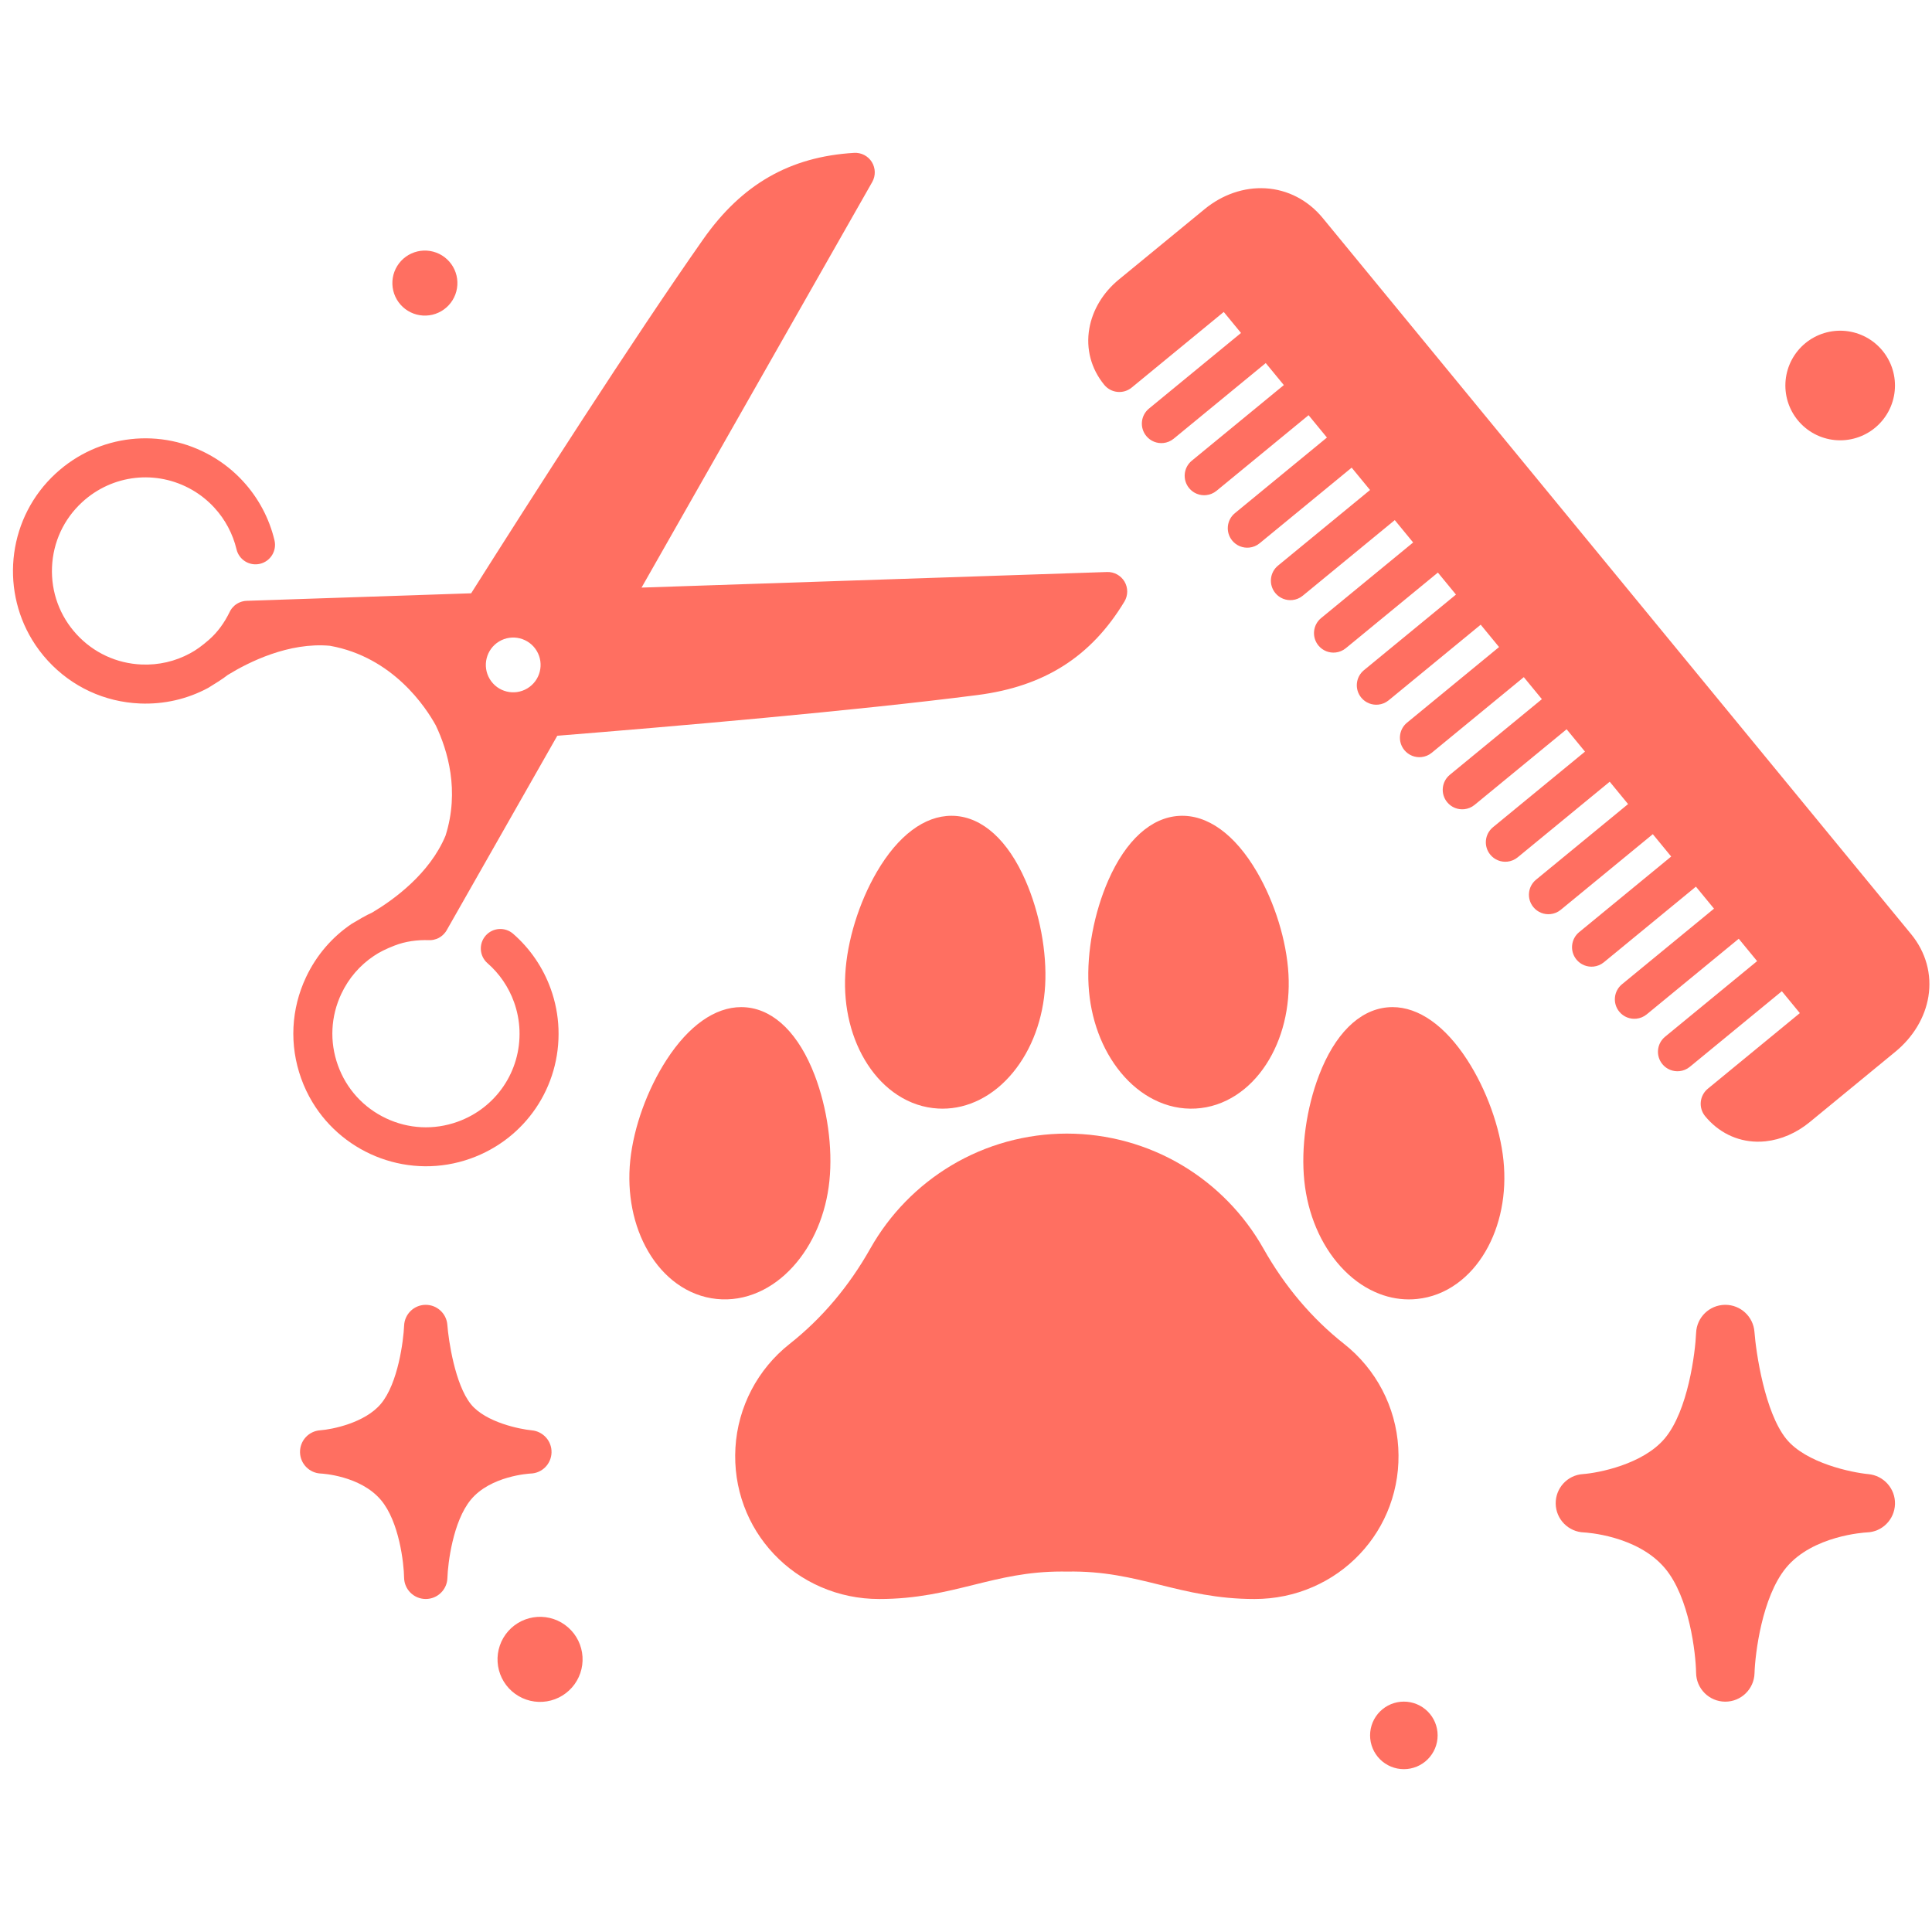
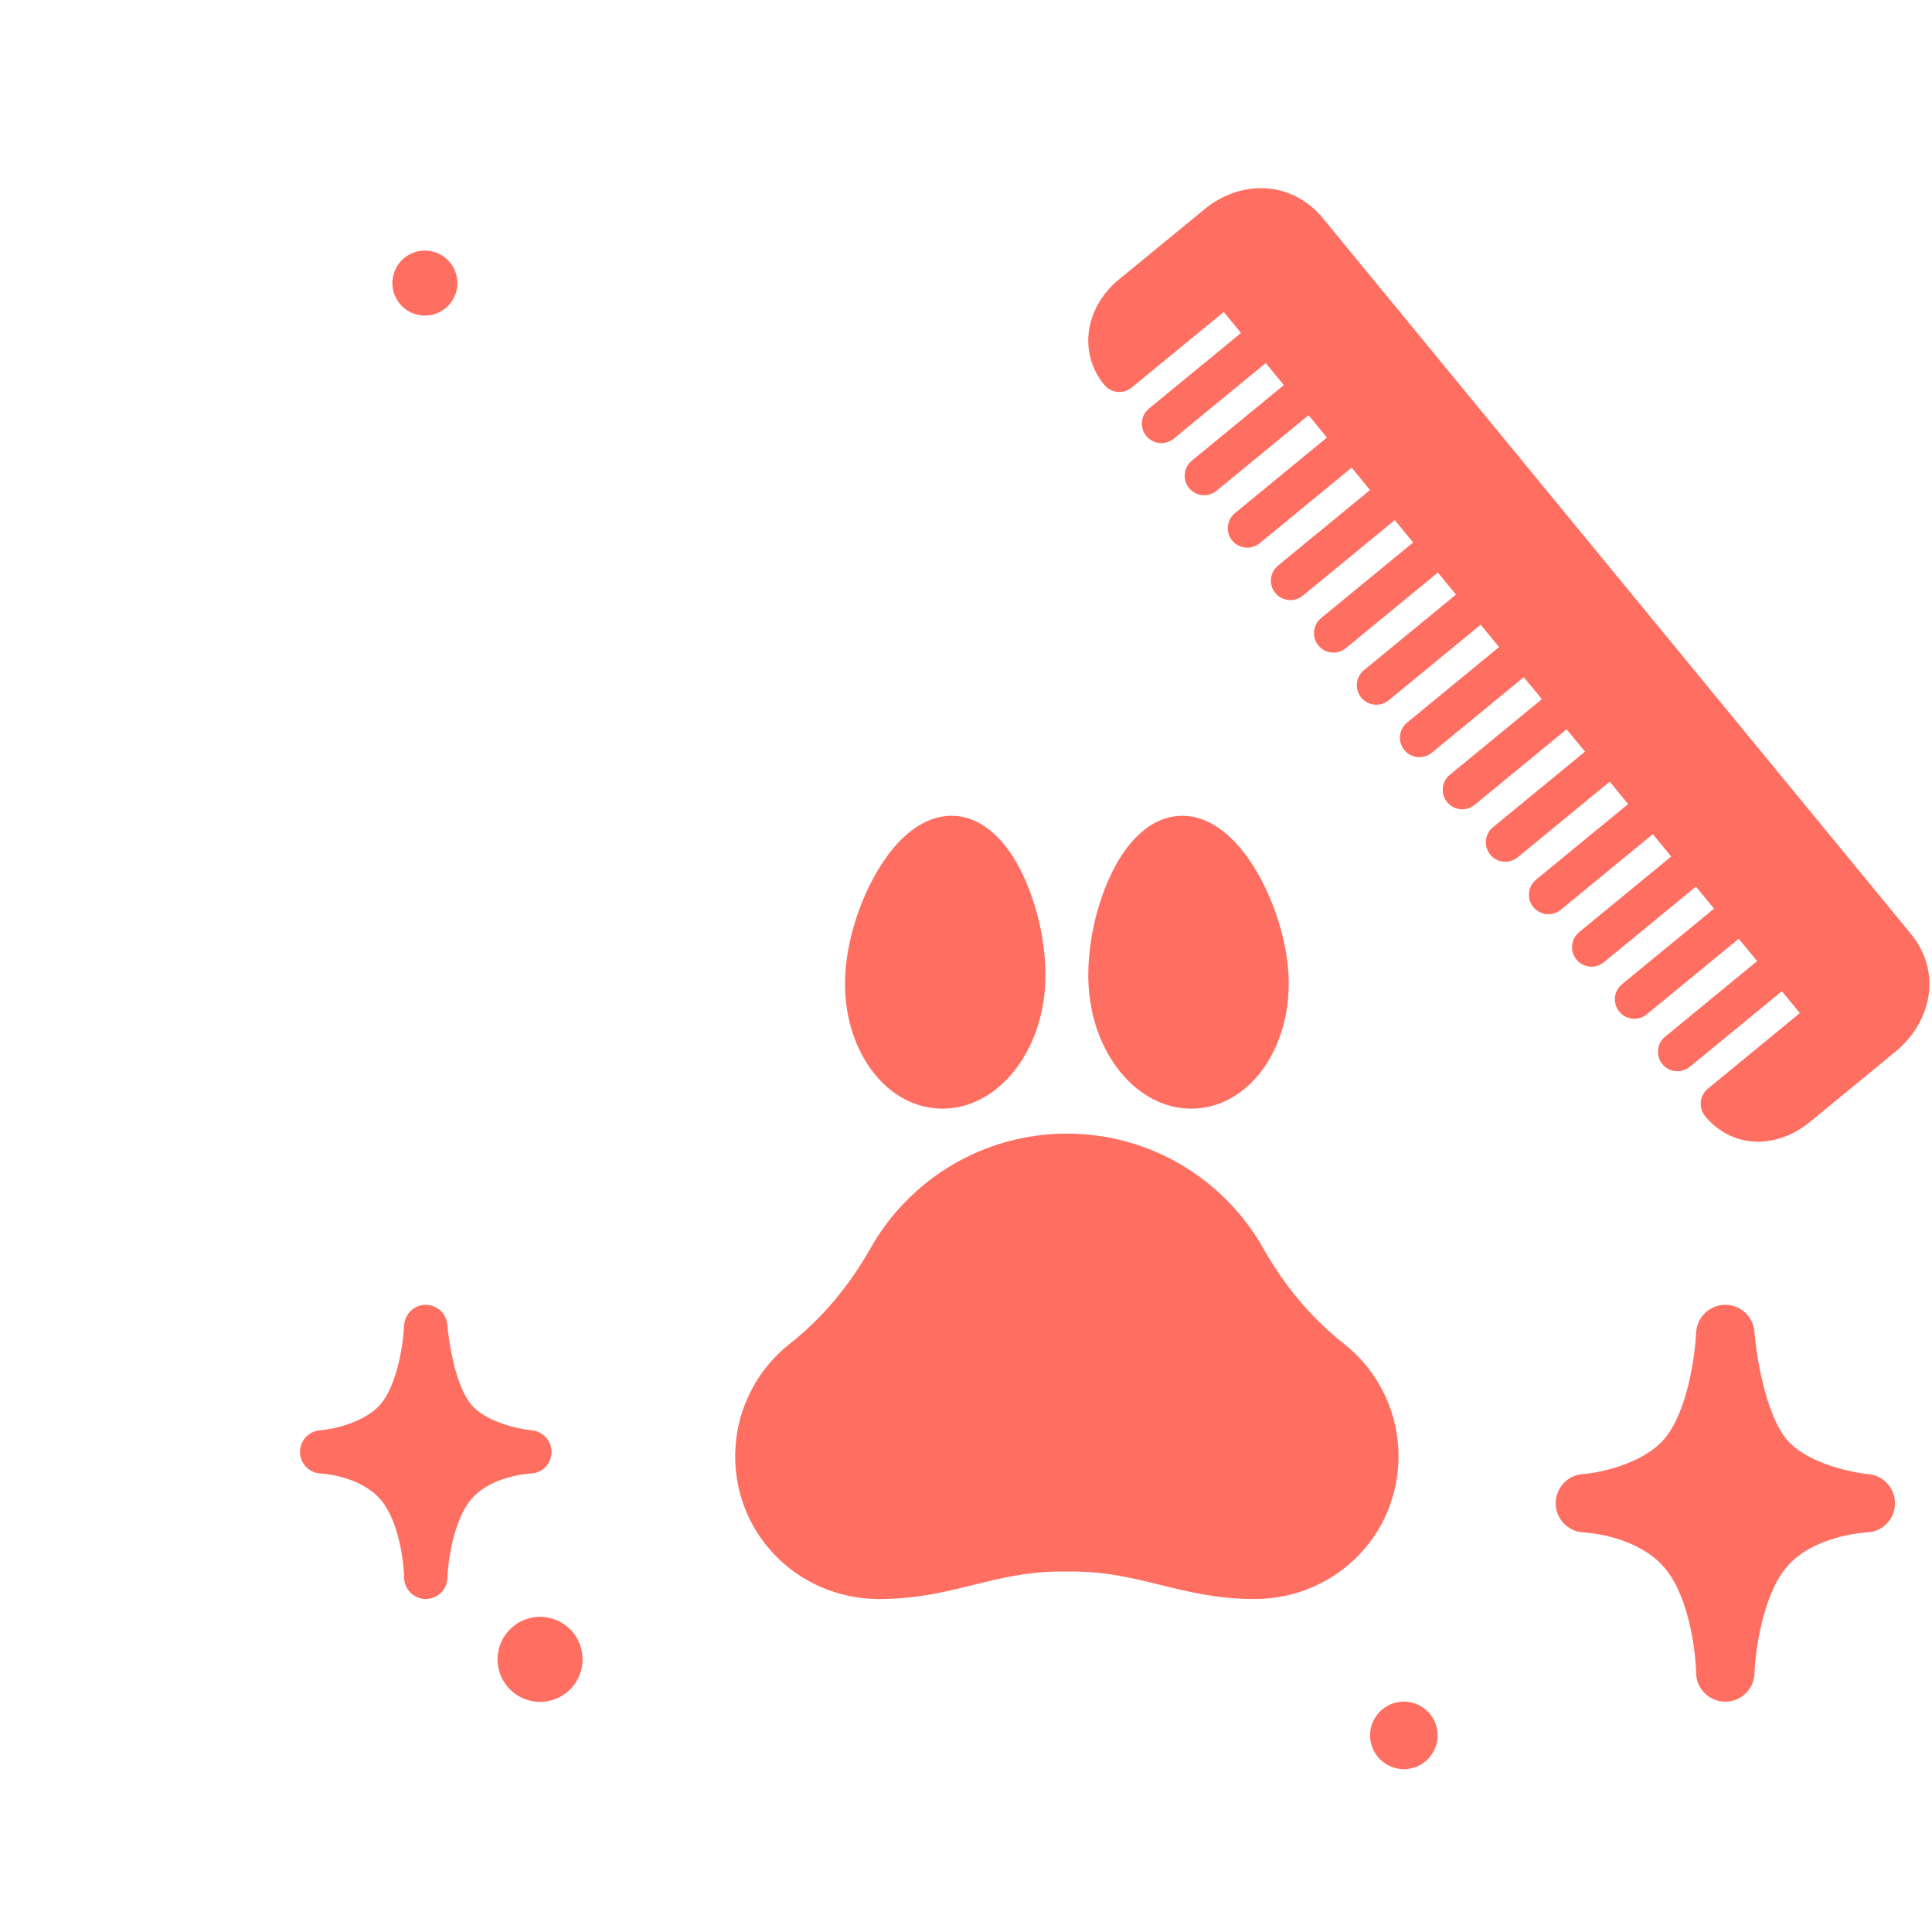
<svg xmlns="http://www.w3.org/2000/svg" width="1024" zoomAndPan="magnify" viewBox="0 0 768 768" height="1024" preserveAspectRatio="xMidYMid meet" version="1.2">
  <defs>
    <clipPath id="ea4550fc55">
      <path d="M 5 60.48 L 449 60.48 L 449 464 L 5 464 Z M 5 60.48 " />
    </clipPath>
  </defs>
  <g id="df913809ee">
    <path style=" stroke:none;fill-rule:nonzero;fill:#ff6f61;fill-opacity:1;" d="M 313.895 534.219 C 326.684 524.129 337.469 511.375 345.965 496.312 C 353.641 482.695 364.797 471.262 378.223 463.246 C 392.039 455 407.891 450.633 424.062 450.621 L 424.18 450.621 C 440.332 450.645 456.164 455.012 469.961 463.246 C 483.391 471.262 494.547 482.695 502.223 496.312 C 510.719 511.375 521.504 524.129 534.293 534.219 C 547.043 544.277 554.891 559.316 555.832 575.48 C 556.297 583.477 555.148 591.277 552.418 598.656 C 549.781 605.773 545.793 612.195 540.566 617.734 C 535.281 623.336 529.008 627.742 521.926 630.832 C 514.609 634.02 506.785 635.633 498.668 635.633 C 483.883 635.633 472.309 632.766 461.113 630 C 449.602 627.152 438.723 624.465 424.234 624.723 L 424.027 624.727 L 423.941 624.723 C 423.293 624.711 422.652 624.707 422.016 624.707 C 408.473 624.707 398.051 627.281 387.047 630.004 C 375.859 632.773 364.293 635.633 349.512 635.633 C 341.395 635.633 333.566 634.02 326.254 630.832 C 319.172 627.746 312.898 623.344 307.609 617.738 C 302.387 612.199 298.398 605.777 295.762 598.66 C 293.031 591.277 291.883 583.48 292.348 575.484 C 293.297 559.316 301.145 544.277 313.895 534.219 Z M 313.895 534.219 " />
    <path style=" stroke:none;fill-rule:nonzero;fill:#ff6f61;fill-opacity:1;" d="M 389.473 437.113 C 384.73 439.5 379.754 440.711 374.68 440.711 C 374.09 440.711 373.492 440.695 372.895 440.66 C 367.199 440.344 361.785 438.539 356.812 435.301 C 352.219 432.305 348.211 428.219 344.906 423.152 C 338.43 413.238 335.27 400.492 336.008 387.254 C 336.742 374.012 341.422 358.828 348.527 346.637 C 356.961 332.172 367.465 324.285 378.227 324.285 C 378.633 324.285 379.039 324.293 379.445 324.316 C 390.637 324.941 400.645 334.039 407.621 349.938 C 413.27 362.809 416.203 378.406 415.469 391.664 C 414.734 404.902 410.184 417.223 402.652 426.359 C 398.805 431.027 394.367 434.645 389.473 437.113 Z M 389.473 437.113 " />
-     <path style=" stroke:none;fill-rule:nonzero;fill:#ff6f61;fill-opacity:1;" d="M 264.969 421.293 C 273.777 407.699 284.238 400.344 294.645 400.344 C 295.398 400.344 296.152 400.387 296.906 400.461 C 308.055 401.609 317.617 411.172 323.84 427.387 C 328.875 440.508 331.066 456.23 329.703 469.438 C 328.344 482.621 323.215 494.715 315.258 503.484 C 311.195 507.965 306.594 511.371 301.586 513.602 C 296.18 516.008 290.523 516.945 284.859 516.359 C 279.184 515.773 273.863 513.715 269.047 510.242 C 264.598 507.035 260.793 502.766 257.727 497.551 C 251.73 487.344 249.176 474.457 250.535 461.27 C 251.898 448.082 257.293 433.133 264.969 421.293 Z M 264.969 421.293 " />
    <path style=" stroke:none;fill-rule:nonzero;fill:#ff6f61;fill-opacity:1;" d="M 458.715 437.113 C 453.82 434.645 449.383 431.027 445.539 426.363 C 438.004 417.227 433.457 404.906 432.719 391.668 C 431.984 378.41 434.918 362.809 440.566 349.941 C 447.547 334.039 457.555 324.941 468.746 324.32 C 479.93 323.695 490.914 331.621 499.664 346.637 C 506.77 358.828 511.449 374.012 512.188 387.258 C 512.922 400.496 509.762 413.246 503.289 423.156 C 499.984 428.219 495.977 432.305 491.379 435.301 C 486.406 438.543 480.996 440.344 475.301 440.664 C 469.574 440.977 464.004 439.777 458.715 437.113 Z M 458.715 437.113 " />
-     <path style=" stroke:none;fill-rule:nonzero;fill:#ff6f61;fill-opacity:1;" d="M 560.039 516.531 C 555.484 516.531 550.961 515.547 546.598 513.602 C 541.59 511.367 536.988 507.961 532.93 503.484 C 524.973 494.715 519.844 482.621 518.484 469.438 C 517.121 456.23 519.312 440.508 524.348 427.387 C 530.57 411.172 540.133 401.613 551.281 400.461 C 552.035 400.387 552.785 400.344 553.539 400.344 C 563.949 400.344 574.41 407.695 583.223 421.289 C 590.895 433.129 596.293 448.078 597.652 461.27 C 599.012 474.457 596.457 487.344 590.461 497.551 C 587.395 502.766 583.586 507.035 579.141 510.242 C 574.324 513.715 569.004 515.773 563.328 516.359 C 562.234 516.477 561.129 516.531 560.039 516.531 Z M 560.039 516.531 " />
    <g clip-rule="nonzero" clip-path="url(#ea4550fc55)">
-       <path style=" stroke:none;fill-rule:nonzero;fill:#ff6f61;fill-opacity:1;" d="M 12.762 254.316 C 14.543 257.246 16.629 260.047 19.039 262.664 C 28.57 273.027 41.562 279.059 55.629 279.645 C 65.223 280.051 74.531 277.879 82.766 273.441 C 85.254 271.918 88.461 269.953 90.551 268.293 C 98.93 263.148 114.781 255.238 131.145 256.707 C 156.27 261.199 169.344 281.277 173.246 288.383 C 177.969 298.316 182.766 314.328 177.109 332.184 C 170.801 347.355 156.426 357.711 147.977 362.738 C 145.539 363.812 142.305 365.738 139.801 367.234 C 132.039 372.465 125.793 379.695 121.688 388.375 C 115.668 401.102 114.965 415.41 119.707 428.664 C 120.906 432.016 122.41 435.168 124.18 438.105 C 136.855 459.16 163.074 469.121 187.086 460.527 C 208.84 452.742 222.875 432.008 222.004 408.93 C 221.805 403.559 220.773 398.246 218.949 393.152 C 215.914 384.668 210.738 377.078 203.98 371.191 C 200.75 368.379 195.852 368.715 193.039 371.945 C 190.227 375.176 190.562 380.07 193.789 382.887 C 198.551 387.035 202.199 392.391 204.344 398.379 C 205.633 401.984 206.359 405.734 206.504 409.523 C 207.117 425.805 197.211 440.434 181.855 445.93 C 172.504 449.277 162.406 448.781 153.426 444.531 C 144.445 440.285 137.656 432.793 134.309 423.441 C 130.961 414.086 131.457 403.992 135.707 395.008 C 138.613 388.855 143.051 383.73 148.559 380.039 C 150.707 378.539 153.512 377.172 156.797 375.895 C 161.199 374.18 165.867 373.574 170.543 373.727 C 170.547 373.727 170.555 373.727 170.559 373.727 C 170.789 373.734 171.012 373.73 171.242 373.715 C 171.277 373.715 171.312 373.715 171.348 373.715 C 171.547 373.699 171.738 373.672 171.934 373.645 C 171.996 373.633 172.062 373.629 172.121 373.621 C 172.223 373.602 172.324 373.574 172.426 373.551 C 172.797 373.473 173.16 373.371 173.508 373.242 C 173.527 373.238 173.547 373.23 173.566 373.223 C 173.691 373.176 173.809 373.117 173.926 373.066 C 174.039 373.02 174.152 372.973 174.262 372.918 C 174.312 372.891 174.363 372.859 174.41 372.836 C 175.379 372.328 176.242 371.609 176.938 370.707 C 176.992 370.641 177.047 370.578 177.098 370.508 C 177.156 370.426 177.207 370.34 177.266 370.254 C 177.355 370.121 177.441 369.988 177.523 369.848 C 177.527 369.836 177.539 369.824 177.547 369.812 L 221.531 292.473 C 266.492 288.859 340.102 282.539 388.574 276.289 C 415.168 272.863 433.727 261.055 446.969 239.141 C 448.438 236.703 448.457 233.66 447.02 231.207 C 445.57 228.773 442.914 227.285 440.07 227.383 L 255.027 233.578 L 346.73 72.344 C 348.133 69.871 348.055 66.824 346.57 64.41 C 345.066 61.992 342.363 60.598 339.523 60.766 C 313.961 62.297 294.883 73.234 279.48 95.188 C 251.336 135.301 211.375 197.746 187.289 235.844 L 98.039 238.836 C 98.027 238.836 98.012 238.84 98 238.84 C 97.84 238.844 97.68 238.863 97.52 238.879 C 97.418 238.891 97.316 238.891 97.215 238.906 C 97.129 238.918 97.047 238.941 96.961 238.953 C 95.84 239.148 94.801 239.582 93.902 240.203 C 93.855 240.234 93.809 240.262 93.762 240.293 C 93.664 240.363 93.57 240.445 93.477 240.523 C 93.371 240.605 93.266 240.684 93.168 240.77 C 93.156 240.781 93.141 240.797 93.125 240.809 C 92.848 241.059 92.59 241.332 92.348 241.625 C 92.281 241.703 92.215 241.777 92.148 241.855 C 92.109 241.906 92.078 241.961 92.039 242.016 C 91.926 242.172 91.812 242.332 91.707 242.504 C 91.688 242.531 91.672 242.562 91.652 242.594 C 91.535 242.789 91.426 242.988 91.328 243.191 C 91.324 243.199 91.32 243.203 91.32 243.211 C 89.281 247.418 86.57 251.27 83.008 254.371 C 80.352 256.688 77.832 258.531 75.508 259.734 C 69.676 262.895 63.078 264.438 56.277 264.152 C 46.352 263.734 37.184 259.48 30.461 252.168 C 23.734 244.852 20.262 235.359 20.676 225.434 C 21.094 215.508 25.348 206.34 32.66 199.617 C 44.664 188.574 62.227 186.609 76.352 194.727 C 79.637 196.613 82.621 199 85.211 201.82 C 89.516 206.5 92.559 212.223 94.02 218.367 C 95.012 222.535 99.188 225.113 103.355 224.121 C 107.523 223.133 110.102 218.953 109.113 214.785 C 107.043 206.066 102.727 197.957 96.629 191.324 C 92.965 187.336 88.742 183.957 84.078 181.281 C 64.051 169.781 39.172 172.562 22.164 188.203 C 3.391 205.461 0.016 233.301 12.762 254.316 Z M 198.398 254.992 C 203.547 251.895 210.238 253.555 213.34 258.703 C 216.438 263.855 214.773 270.547 209.625 273.645 C 204.473 276.746 197.785 275.086 194.684 269.934 C 191.586 264.785 193.25 258.094 198.398 254.992 Z M 198.398 254.992 " />
-     </g>
+       </g>
    <path style=" stroke:none;fill-rule:nonzero;fill:#ff6f61;fill-opacity:1;" d="M 592.406 339.738 C 589.691 336.434 590.168 331.559 593.473 328.84 L 630.059 298.781 L 622.758 289.895 L 586.172 319.953 C 584.953 320.953 583.523 321.52 582.066 321.672 C 579.566 321.934 576.984 320.973 575.27 318.887 C 572.555 315.578 573.035 310.703 576.34 307.984 L 612.926 277.926 L 605.734 269.176 L 569.148 299.234 C 567.934 300.234 566.504 300.801 565.043 300.953 C 562.543 301.215 559.965 300.254 558.25 298.168 C 555.535 294.867 556.012 289.984 559.316 287.27 L 595.902 257.211 L 588.602 248.324 L 552.016 278.383 C 550.797 279.383 549.367 279.949 547.91 280.098 C 545.41 280.363 542.828 279.402 541.113 277.316 C 538.398 274.008 538.879 269.133 542.18 266.414 L 578.77 236.355 L 571.578 227.605 L 534.992 257.664 C 533.777 258.664 532.344 259.23 530.887 259.383 C 528.387 259.645 525.809 258.684 524.094 256.598 C 521.379 253.293 521.855 248.414 525.16 245.699 L 561.746 215.641 L 554.445 206.75 L 517.859 236.812 C 516.641 237.812 515.211 238.375 513.754 238.527 C 511.254 238.789 508.672 237.832 506.957 235.742 C 504.242 232.438 504.723 227.562 508.023 224.844 L 544.613 194.785 L 537.309 185.898 L 500.723 215.957 C 499.508 216.957 498.078 217.523 496.617 217.676 C 494.117 217.938 491.539 216.977 489.824 214.891 C 487.109 211.582 487.586 206.707 490.891 203.988 L 527.477 173.93 L 520.176 165.043 L 483.59 195.102 C 482.371 196.102 480.941 196.668 479.484 196.82 C 476.984 197.082 474.402 196.121 472.688 194.035 C 469.973 190.73 470.453 185.852 473.758 183.137 L 510.344 153.074 L 503.152 144.328 L 466.566 174.387 C 465.352 175.387 463.922 175.953 462.461 176.105 C 459.961 176.367 457.383 175.406 455.668 173.32 C 452.953 170.012 453.43 165.137 456.734 162.418 L 493.32 132.359 L 486.457 124.004 L 449.871 154.062 C 446.566 156.777 441.688 156.301 438.973 152.996 C 433.73 146.617 431.617 138.668 433.016 130.617 C 434.305 123.207 438.469 116.285 444.75 111.129 L 478.809 83.168 C 485.922 77.32 494.516 74.371 503 74.852 C 511.867 75.355 519.98 79.566 525.852 86.719 L 759.691 371.332 C 765.578 378.496 768.016 387.328 766.562 396.199 C 765.199 404.473 760.539 412.25 753.43 418.09 L 719.383 446.062 C 714.102 450.402 707.973 453.043 701.809 453.688 C 700.648 453.809 699.48 453.859 698.32 453.836 C 690.34 453.676 683.055 450.074 677.809 443.691 C 676.508 442.102 675.887 440.062 676.086 438.02 C 676.285 435.977 677.293 434.094 678.879 432.789 L 715.465 402.73 L 708.312 394.023 L 671.727 424.082 C 670.508 425.082 669.078 425.648 667.621 425.801 C 665.121 426.062 662.539 425.102 660.824 423.016 C 658.109 419.711 658.59 414.832 661.891 412.117 L 698.48 382.059 L 691.176 373.168 L 654.59 403.23 C 653.375 404.23 651.945 404.793 650.484 404.945 C 647.984 405.207 645.406 404.25 643.691 402.16 C 640.977 398.859 641.453 393.98 644.758 391.262 L 681.344 361.203 L 674.156 352.453 L 637.57 382.512 C 636.352 383.512 634.922 384.078 633.465 384.23 C 630.965 384.492 628.383 383.531 626.668 381.441 C 623.953 378.137 624.434 373.262 627.734 370.543 L 664.324 340.484 L 657.02 331.598 L 620.434 361.656 C 619.219 362.656 617.789 363.223 616.328 363.375 C 613.828 363.637 611.25 362.676 609.535 360.59 C 606.82 357.281 607.297 352.406 610.602 349.688 L 647.188 319.629 L 639.887 310.742 L 603.301 340.801 C 602.082 341.801 600.652 342.367 599.195 342.52 C 596.699 342.785 594.121 341.828 592.406 339.738 Z M 592.406 339.738 " />
    <path style=" stroke:none;fill-rule:nonzero;fill:#ff6f61;fill-opacity:1;" d="M 127.293 568.562 C 131.82 568.234 144.977 565.707 151.402 558.055 C 158.25 549.91 160.391 532.836 160.641 526.957 C 160.82 522.395 164.527 518.77 169.094 518.691 C 169.145 518.691 169.195 518.691 169.246 518.691 C 173.746 518.691 177.496 522.164 177.832 526.664 C 178.289 532.773 180.863 550.344 187.191 558.188 C 193.004 565.383 206.633 568.129 211.371 568.578 C 215.914 568.984 219.387 572.863 219.242 577.426 C 219.102 581.977 215.469 585.629 210.918 585.758 C 210.348 585.789 194.973 586.672 187.145 596.184 C 180.035 604.82 178.027 621.539 177.855 627.242 C 177.73 631.91 173.906 635.625 169.246 635.625 C 169.227 635.625 169.207 635.625 169.184 635.625 C 164.496 635.59 160.695 631.82 160.633 627.133 C 160.543 621.469 158.707 604.883 151.422 596.27 C 143.207 586.559 127.906 585.77 127.578 585.758 C 123.004 585.594 119.344 581.875 119.262 577.297 C 119.188 572.711 122.711 568.867 127.293 568.562 Z M 127.293 568.562 " />
    <path style=" stroke:none;fill-rule:nonzero;fill:#ff6f61;fill-opacity:1;" d="M 629.246 585.969 C 635.352 585.527 653.094 582.117 661.77 571.793 C 671.004 560.805 673.895 537.773 674.23 529.84 C 674.473 523.688 679.477 518.801 685.633 518.691 C 685.703 518.691 685.77 518.688 685.84 518.688 C 691.906 518.688 696.969 523.371 697.422 529.441 C 698.039 537.684 701.512 561.387 710.051 571.969 C 717.887 581.676 736.27 585.379 742.664 585.984 C 748.793 586.535 753.477 591.77 753.285 597.918 C 753.09 604.062 748.191 608.988 742.051 609.16 C 741.285 609.203 720.543 610.391 709.98 623.227 C 700.391 634.875 697.684 657.434 697.449 665.129 C 697.277 671.422 692.125 676.438 685.84 676.438 C 685.809 676.438 685.781 676.438 685.754 676.438 C 679.43 676.391 674.305 671.301 674.223 664.977 C 674.098 657.34 671.625 634.965 661.797 623.348 C 650.715 610.246 630.07 609.184 629.633 609.164 C 623.457 608.941 618.52 603.93 618.414 597.754 C 618.309 591.559 623.062 586.375 629.246 585.969 Z M 629.246 585.969 " />
    <path style=" stroke:none;fill-rule:nonzero;fill:#ff6f61;fill-opacity:1;" d="M 563.195 677.438 C 564.008 677.777 564.781 678.188 565.516 678.68 C 566.25 679.168 566.926 679.727 567.551 680.348 C 568.172 680.973 568.73 681.648 569.219 682.383 C 569.711 683.117 570.125 683.891 570.461 684.703 C 570.797 685.52 571.051 686.359 571.223 687.223 C 571.395 688.086 571.48 688.961 571.48 689.844 C 571.48 690.723 571.395 691.598 571.223 692.461 C 571.051 693.328 570.797 694.164 570.461 694.98 C 570.125 695.793 569.711 696.57 569.219 697.301 C 568.73 698.035 568.172 698.711 567.551 699.336 C 566.926 699.961 566.25 700.516 565.516 701.004 C 564.781 701.496 564.008 701.91 563.195 702.246 C 562.379 702.582 561.539 702.84 560.676 703.012 C 559.812 703.184 558.938 703.27 558.055 703.27 C 557.176 703.27 556.301 703.184 555.438 703.012 C 554.574 702.84 553.734 702.582 552.918 702.246 C 552.105 701.91 551.332 701.496 550.598 701.004 C 549.863 700.516 549.188 699.961 548.562 699.336 C 547.938 698.711 547.383 698.035 546.895 697.301 C 546.402 696.57 545.988 695.793 545.652 694.98 C 545.316 694.164 545.059 693.328 544.887 692.461 C 544.715 691.598 544.629 690.723 544.629 689.844 C 544.629 688.961 544.715 688.086 544.887 687.223 C 545.059 686.359 545.316 685.52 545.652 684.703 C 545.988 683.891 546.402 683.117 546.895 682.383 C 547.383 681.648 547.938 680.973 548.562 680.348 C 549.188 679.727 549.863 679.168 550.598 678.68 C 551.332 678.188 552.105 677.777 552.918 677.438 C 553.734 677.102 554.574 676.848 555.438 676.676 C 556.301 676.504 557.176 676.418 558.055 676.418 C 558.938 676.418 559.812 676.504 560.676 676.676 C 561.539 676.848 562.379 677.102 563.195 677.438 Z M 563.195 677.438 " />
    <path style=" stroke:none;fill-rule:nonzero;fill:#ff6f61;fill-opacity:1;" d="M 218.566 643.164 C 219.105 643.289 219.637 643.445 220.16 643.625 C 220.684 643.805 221.199 644.008 221.703 644.238 C 222.207 644.469 222.695 644.723 223.176 645 C 223.656 645.277 224.117 645.578 224.566 645.902 C 225.016 646.227 225.449 646.57 225.863 646.938 C 226.281 647.305 226.676 647.691 227.055 648.098 C 227.43 648.5 227.789 648.922 228.125 649.363 C 228.461 649.805 228.773 650.262 229.066 650.73 C 229.355 651.203 229.621 651.688 229.867 652.184 C 230.109 652.68 230.328 653.188 230.523 653.707 C 230.715 654.227 230.883 654.754 231.023 655.289 C 231.168 655.824 231.281 656.367 231.371 656.914 C 231.461 657.461 231.523 658.008 231.555 658.562 C 231.59 659.113 231.598 659.668 231.578 660.223 C 231.559 660.773 231.512 661.324 231.438 661.875 C 231.363 662.422 231.266 662.969 231.137 663.508 C 231.008 664.047 230.855 664.578 230.676 665.102 C 230.496 665.625 230.293 666.137 230.062 666.641 C 229.832 667.145 229.578 667.637 229.301 668.117 C 229.023 668.594 228.723 669.059 228.398 669.508 C 228.074 669.957 227.727 670.391 227.363 670.805 C 226.996 671.219 226.609 671.617 226.203 671.992 C 225.801 672.371 225.375 672.727 224.938 673.062 C 224.496 673.398 224.039 673.715 223.57 674.004 C 223.098 674.297 222.613 674.562 222.117 674.805 C 221.617 675.051 221.109 675.27 220.594 675.461 C 220.074 675.656 219.547 675.824 219.012 675.965 C 218.477 676.105 217.934 676.223 217.387 676.312 C 216.84 676.398 216.293 676.461 215.738 676.496 C 215.188 676.531 214.633 676.539 214.078 676.52 C 213.527 676.5 212.977 676.453 212.426 676.379 C 211.879 676.305 211.332 676.203 210.793 676.078 C 210.254 675.949 209.723 675.797 209.199 675.617 C 208.676 675.438 208.16 675.23 207.656 675.004 C 207.156 674.773 206.664 674.52 206.184 674.238 C 205.707 673.961 205.242 673.66 204.793 673.336 C 204.344 673.012 203.91 672.668 203.496 672.301 C 203.078 671.934 202.684 671.551 202.305 671.145 C 201.93 670.738 201.57 670.316 201.234 669.875 C 200.898 669.438 200.586 668.98 200.297 668.508 C 200.004 668.039 199.738 667.555 199.492 667.055 C 199.25 666.559 199.031 666.051 198.836 665.531 C 198.645 665.012 198.477 664.484 198.336 663.949 C 198.191 663.414 198.078 662.875 197.988 662.328 C 197.898 661.781 197.84 661.23 197.805 660.68 C 197.77 660.125 197.762 659.574 197.781 659.02 C 197.801 658.465 197.848 657.914 197.922 657.367 C 197.996 656.816 198.098 656.273 198.223 655.734 C 198.352 655.195 198.504 654.664 198.684 654.141 C 198.863 653.617 199.066 653.102 199.297 652.598 C 199.527 652.094 199.781 651.602 200.059 651.125 C 200.34 650.645 200.641 650.18 200.965 649.73 C 201.285 649.281 201.633 648.852 202 648.434 C 202.363 648.02 202.75 647.625 203.156 647.246 C 203.562 646.867 203.984 646.512 204.426 646.176 C 204.863 645.84 205.32 645.527 205.793 645.234 C 206.262 644.945 206.746 644.676 207.242 644.434 C 207.742 644.191 208.25 643.973 208.77 643.777 C 209.285 643.586 209.812 643.418 210.348 643.273 C 210.887 643.133 211.426 643.02 211.973 642.93 C 212.52 642.84 213.07 642.777 213.621 642.742 C 214.176 642.711 214.727 642.703 215.281 642.723 C 215.836 642.742 216.387 642.789 216.934 642.863 C 217.484 642.934 218.027 643.035 218.566 643.164 Z M 218.566 643.164 " />
    <path style=" stroke:none;fill-rule:nonzero;fill:#ff6f61;fill-opacity:1;" d="M 175.695 101.531 C 176.418 101.98 177.086 102.492 177.707 103.07 C 178.328 103.648 178.891 104.281 179.387 104.969 C 179.883 105.66 180.305 106.391 180.66 107.16 C 181.012 107.934 181.285 108.734 181.48 109.559 C 181.676 110.387 181.789 111.223 181.816 112.07 C 181.848 112.918 181.793 113.762 181.66 114.602 C 181.523 115.438 181.309 116.254 181.012 117.051 C 180.715 117.844 180.34 118.605 179.895 119.324 C 179.449 120.047 178.938 120.719 178.359 121.34 C 177.781 121.961 177.145 122.52 176.457 123.016 C 175.77 123.512 175.039 123.938 174.266 124.289 C 173.496 124.645 172.695 124.918 171.867 125.113 C 171.043 125.309 170.207 125.418 169.355 125.449 C 168.508 125.48 167.664 125.426 166.828 125.289 C 165.988 125.156 165.172 124.938 164.379 124.641 C 163.582 124.344 162.824 123.973 162.102 123.527 C 161.379 123.082 160.707 122.57 160.086 121.988 C 159.465 121.41 158.906 120.777 158.41 120.09 C 157.914 119.402 157.492 118.672 157.137 117.898 C 156.785 117.125 156.512 116.328 156.316 115.5 C 156.121 114.676 156.008 113.836 155.98 112.988 C 155.949 112.141 156 111.297 156.137 110.461 C 156.273 109.621 156.488 108.805 156.785 108.012 C 157.082 107.215 157.453 106.457 157.902 105.734 C 158.348 105.012 158.859 104.34 159.438 103.719 C 160.016 103.098 160.648 102.539 161.34 102.043 C 162.027 101.547 162.758 101.121 163.531 100.77 C 164.301 100.418 165.102 100.145 165.926 99.949 C 166.754 99.754 167.59 99.641 168.438 99.609 C 169.289 99.582 170.129 99.633 170.969 99.77 C 171.805 99.906 172.621 100.121 173.418 100.418 C 174.215 100.715 174.973 101.086 175.695 101.531 Z M 175.695 101.531 " />
-     <path style=" stroke:none;fill-rule:nonzero;fill:#ff6f61;fill-opacity:1;" d="M 746.902 137.84 C 747.406 138.344 747.883 138.871 748.336 139.422 C 748.789 139.977 749.215 140.547 749.609 141.141 C 750.008 141.734 750.375 142.344 750.711 142.977 C 751.047 143.605 751.352 144.25 751.625 144.906 C 751.898 145.566 752.137 146.238 752.344 146.922 C 752.551 147.602 752.723 148.293 752.863 148.996 C 753.004 149.695 753.105 150.398 753.176 151.109 C 753.246 151.82 753.281 152.531 753.281 153.246 C 753.281 153.957 753.246 154.672 753.176 155.379 C 753.109 156.09 753.004 156.797 752.863 157.496 C 752.723 158.195 752.551 158.887 752.344 159.57 C 752.137 160.25 751.898 160.922 751.625 161.582 C 751.352 162.242 751.047 162.887 750.711 163.516 C 750.375 164.145 750.008 164.754 749.609 165.348 C 749.215 165.941 748.789 166.516 748.336 167.066 C 747.883 167.617 747.406 168.145 746.902 168.648 C 746.398 169.156 745.867 169.633 745.316 170.086 C 744.766 170.539 744.195 170.965 743.602 171.359 C 743.008 171.758 742.395 172.121 741.766 172.457 C 741.137 172.797 740.492 173.102 739.832 173.371 C 739.176 173.645 738.504 173.887 737.82 174.094 C 737.137 174.301 736.445 174.473 735.746 174.613 C 735.047 174.75 734.344 174.855 733.633 174.926 C 732.922 174.996 732.211 175.031 731.496 175.031 C 730.781 175.031 730.07 174.996 729.359 174.926 C 728.652 174.855 727.945 174.754 727.246 174.613 C 726.547 174.473 725.855 174.301 725.172 174.094 C 724.488 173.887 723.816 173.645 723.16 173.375 C 722.5 173.102 721.855 172.797 721.227 172.461 C 720.598 172.121 719.984 171.758 719.391 171.359 C 718.801 170.965 718.227 170.539 717.676 170.086 C 717.125 169.633 716.594 169.156 716.09 168.652 C 715.586 168.145 715.109 167.617 714.656 167.066 C 714.203 166.516 713.777 165.941 713.383 165.348 C 712.984 164.758 712.617 164.145 712.281 163.516 C 711.945 162.887 711.641 162.242 711.367 161.582 C 711.094 160.922 710.855 160.254 710.648 159.57 C 710.441 158.887 710.266 158.195 710.129 157.496 C 709.988 156.797 709.883 156.09 709.816 155.379 C 709.746 154.672 709.711 153.961 709.711 153.246 C 709.711 152.531 709.746 151.82 709.816 151.109 C 709.883 150.398 709.988 149.695 710.129 148.996 C 710.266 148.297 710.441 147.605 710.648 146.922 C 710.855 146.238 711.094 145.566 711.367 144.906 C 711.641 144.25 711.945 143.605 712.281 142.977 C 712.617 142.348 712.984 141.734 713.383 141.141 C 713.777 140.547 714.203 139.977 714.656 139.426 C 715.105 138.871 715.586 138.344 716.09 137.84 C 716.594 137.336 717.121 136.855 717.676 136.402 C 718.227 135.953 718.797 135.527 719.391 135.129 C 719.984 134.734 720.598 134.367 721.227 134.031 C 721.855 133.695 722.5 133.391 723.16 133.117 C 723.816 132.844 724.488 132.605 725.172 132.398 C 725.855 132.191 726.547 132.016 727.246 131.879 C 727.945 131.738 728.648 131.633 729.359 131.562 C 730.07 131.492 730.781 131.457 731.496 131.457 C 732.211 131.457 732.922 131.492 733.633 131.562 C 734.34 131.633 735.047 131.738 735.746 131.879 C 736.445 132.016 737.137 132.191 737.82 132.398 C 738.504 132.605 739.172 132.844 739.832 133.117 C 740.492 133.391 741.137 133.695 741.766 134.031 C 742.395 134.367 743.008 134.734 743.598 135.129 C 744.191 135.527 744.766 135.949 745.316 136.402 C 745.867 136.855 746.395 137.336 746.902 137.84 Z M 746.902 137.84 " />
  </g>
</svg>